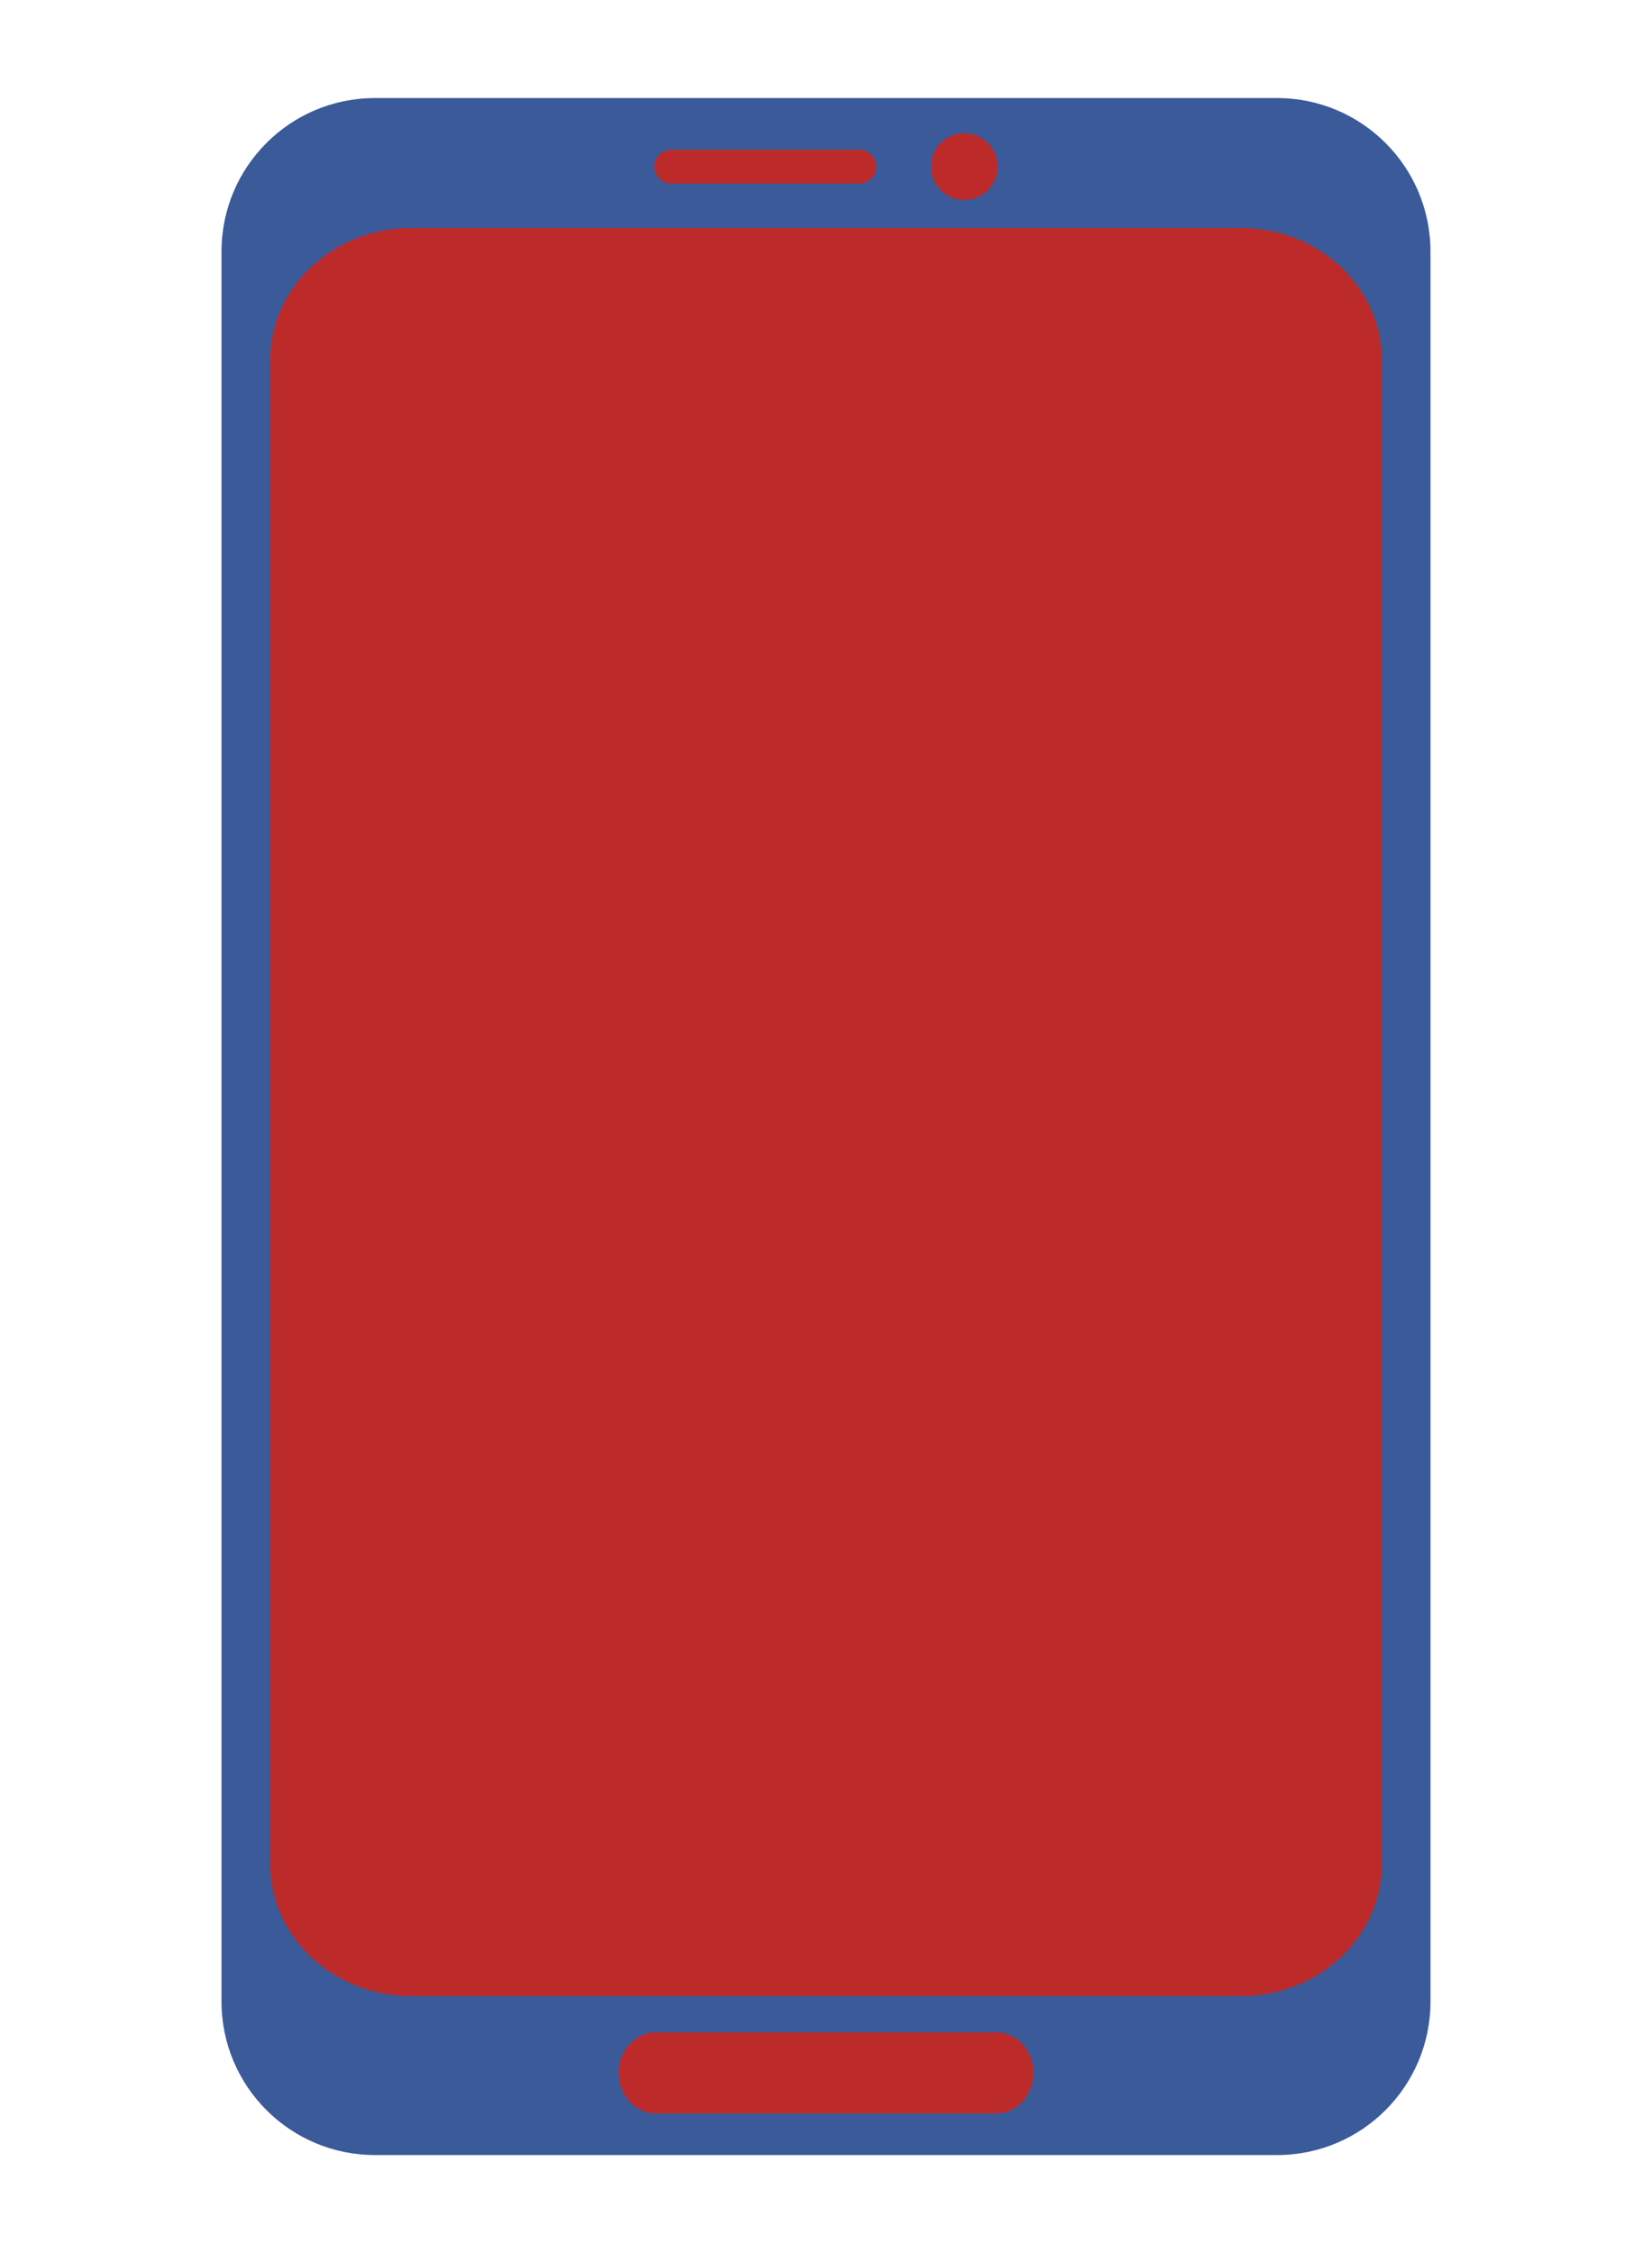
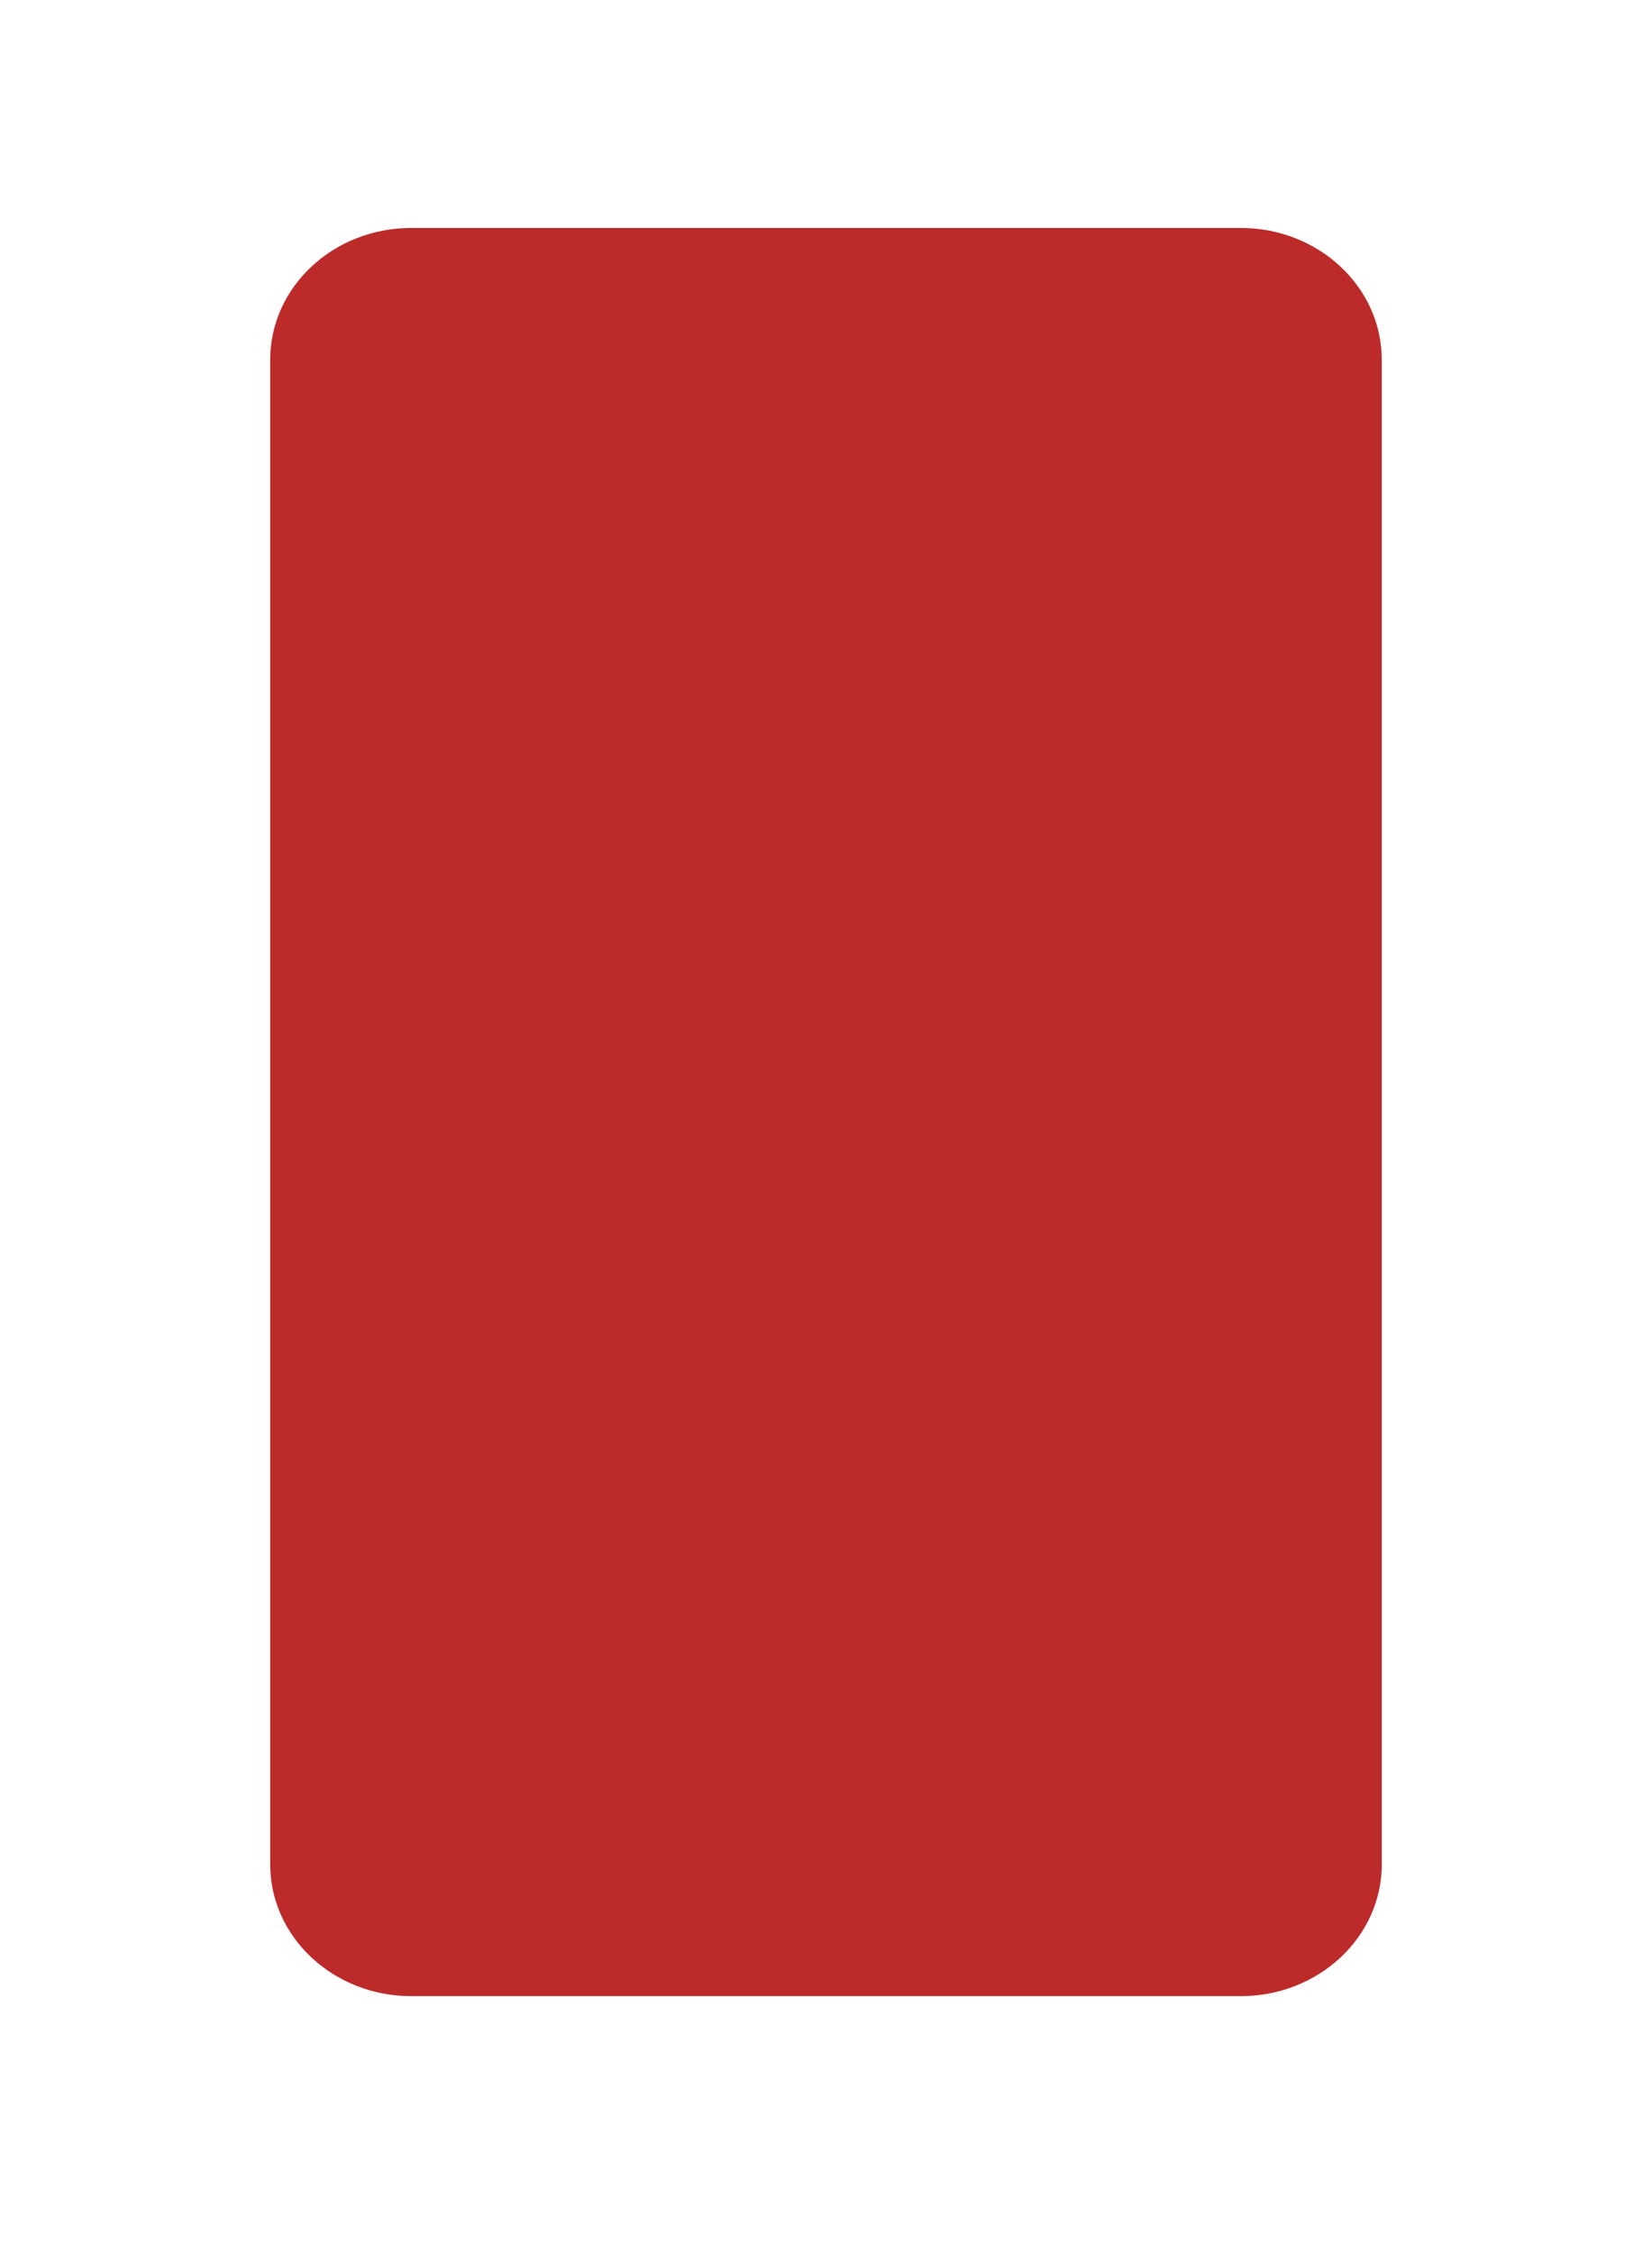
<svg xmlns="http://www.w3.org/2000/svg" fill="#000000" height="425.2pt" version="1.1" viewBox="0 0 311.81 425.2" width="311.81pt">
  <g id="surface1">
    <g id="change1_1">
-       <path d="m270 377.74c0 15.99-12.96 28.96-28.96 28.96h-170.27c-15.997 0-28.961-12.97-28.961-28.96v-330.28c0-15.991 12.964-28.956 28.957-28.956h170.27c16 0 28.96 12.965 28.96 28.953v330.28" fill="#3b5a9a" />
-     </g>
+       </g>
    <g id="change2_1">
      <path d="m260.81 351.82c0 13.75-11.92 24.89-26.62 24.89h-156.57c-14.702 0-26.624-11.14-26.624-24.89v-283.91c0-13.746 11.922-24.89 26.621-24.89h156.57c14.7 0 26.62 11.144 26.62 24.894v283.91" fill="#bc2b2a" />
    </g>
    <g id="change2_2">
-       <path d="m188.3 31.441c0 3.481-2.82 6.301-6.3 6.301s-6.3-2.82-6.3-6.301c0-3.48 2.82-6.3 6.3-6.3s6.3 2.82 6.3 6.3" fill="#bc2b2a" />
-     </g>
+       </g>
    <g id="change2_3">
-       <path d="m165.39 31.441c0 1.762-1.42 3.192-3.19 3.192h-35.5c-1.76 0-3.19-1.43-3.19-3.192 0-1.761 1.43-3.191 3.19-3.191h35.5c1.77 0 3.19 1.43 3.19 3.191" fill="#bc2b2a" />
-     </g>
+       </g>
    <g id="change2_4">
-       <path d="m195.06 391.21c0 4.23-3.17 7.65-7.08 7.65h-64.14c-3.92 0-7.09-3.42-7.09-7.65 0-4.24 3.17-7.67 7.09-7.67h64.14c3.91 0 7.08 3.43 7.08 7.67" fill="#bc2b2a" />
-     </g>
+       </g>
  </g>
</svg>